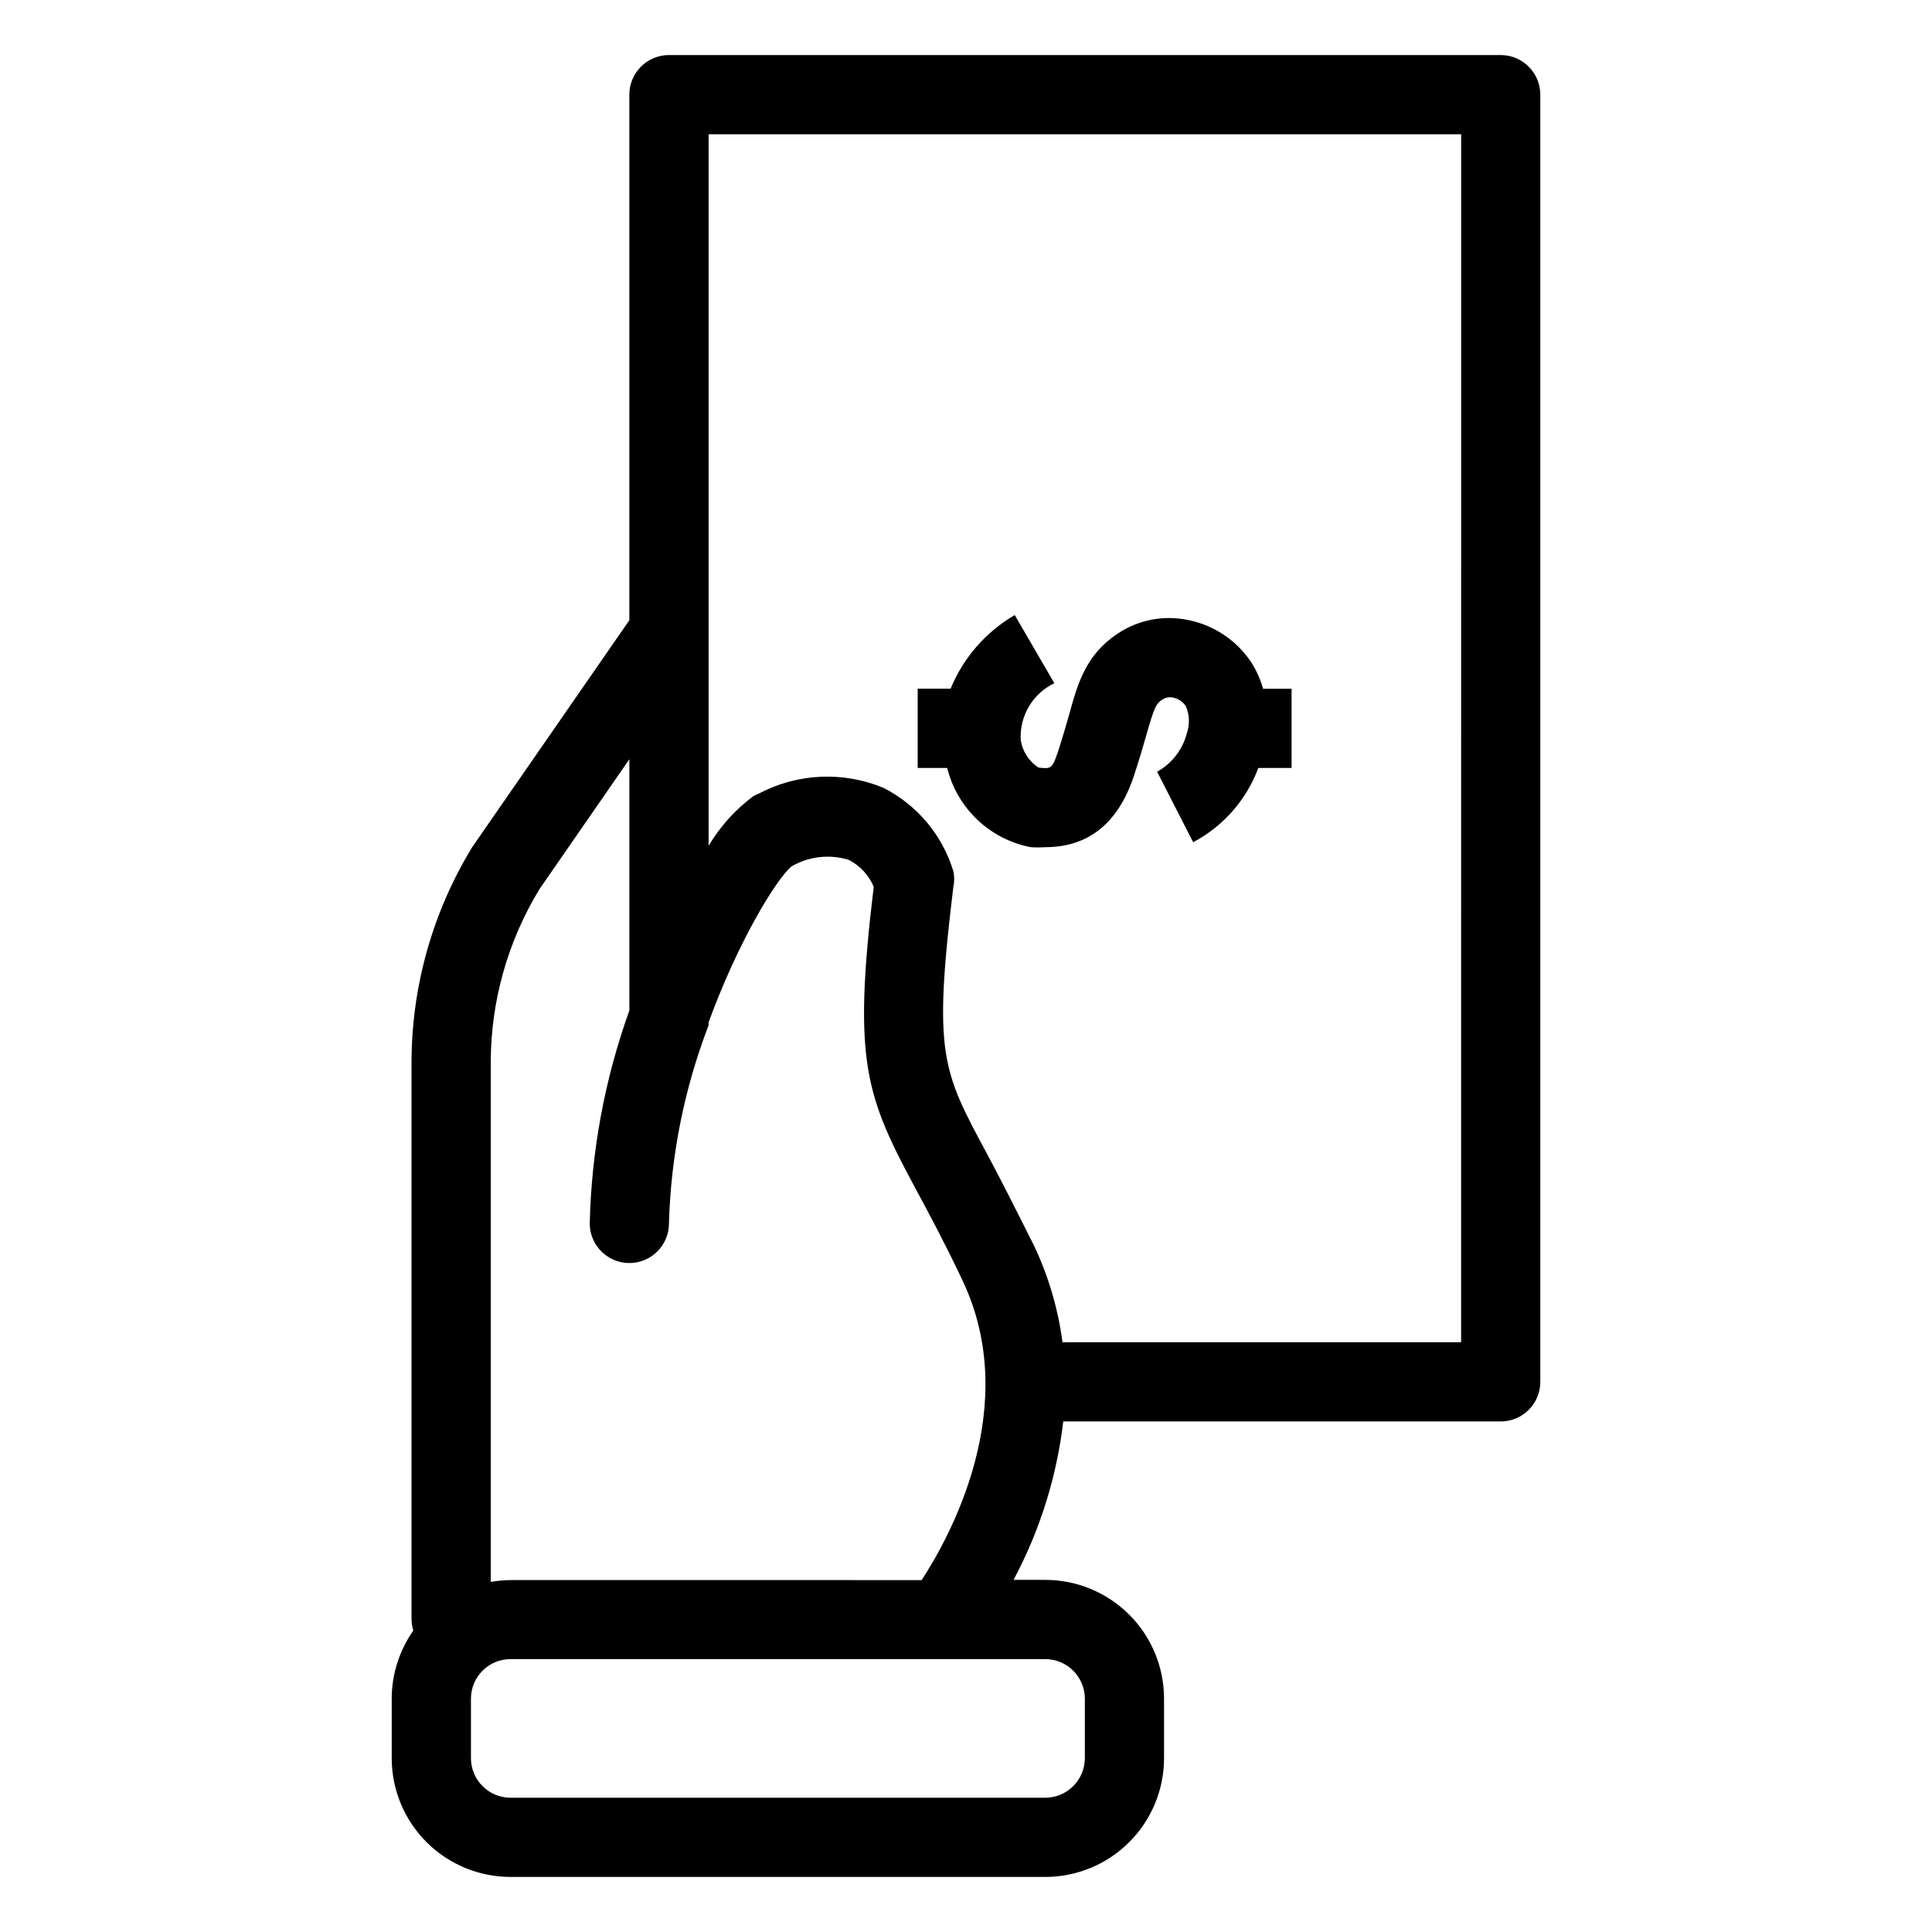
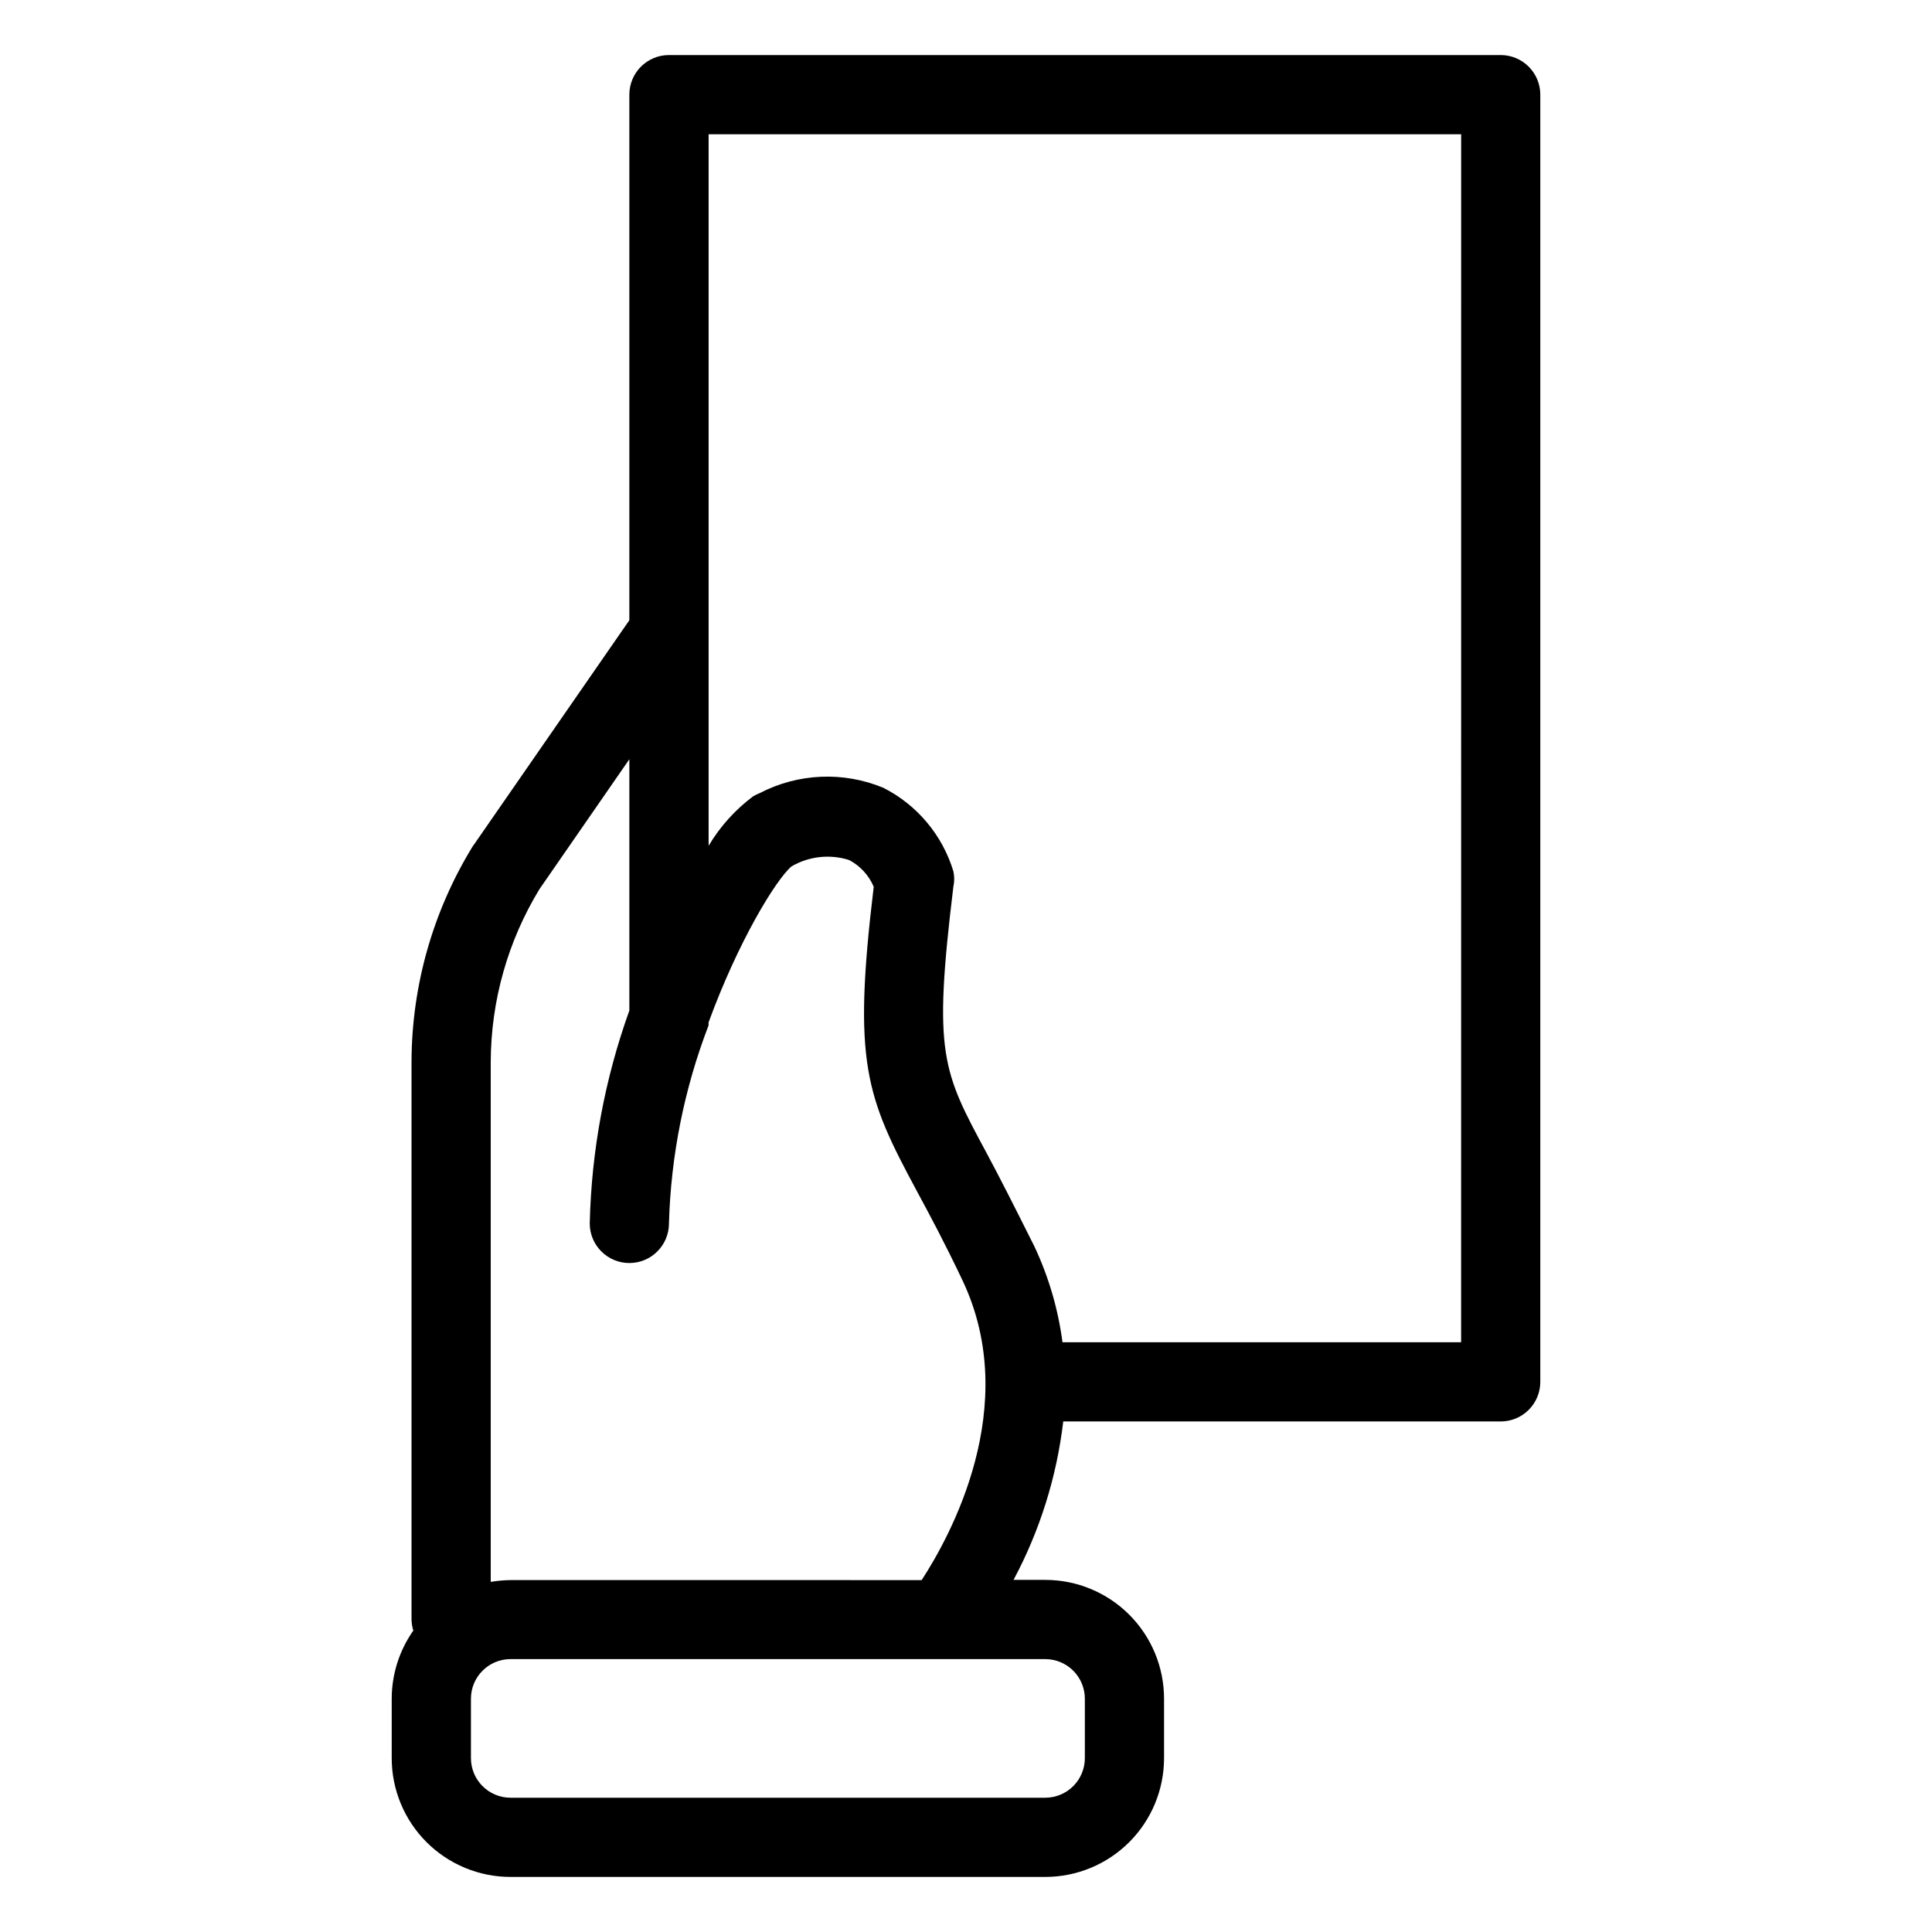
<svg xmlns="http://www.w3.org/2000/svg" fill="#000000" width="800px" height="800px" version="1.1" viewBox="144 144 512 512">
  <g>
    <path d="m541.7 158.59h-220.42c-5.797 0-10.496 4.699-10.496 10.496v139.28l-41.25 59.566c-0.137 0.16-0.262 0.336-0.367 0.523-10.465 17.117-16.039 36.773-16.109 56.836v147.89c0.02 0.996 0.18 1.984 0.473 2.938-3.715 5.289-5.711 11.594-5.723 18.055v15.742c0 8.352 3.32 16.363 9.223 22.266 5.906 5.906 13.914 9.223 22.266 9.223h141.7c8.348 0 16.359-3.316 22.266-9.223 5.902-5.902 9.223-13.914 9.223-22.266v-15.742c0-8.352-3.32-16.359-9.223-22.266-5.906-5.906-13.918-9.223-22.266-9.223h-8.398c6.973-13.051 11.441-27.289 13.172-41.984h115.93c2.785 0 5.453-1.105 7.422-3.074s3.074-4.637 3.074-7.422v-341.12c0-2.785-1.105-5.453-3.074-7.422s-4.637-3.074-7.422-3.074zm-267.65 266.7c0.07-16.109 4.535-31.895 12.91-45.656l23.824-34.426v66.594c-6.508 18.121-10.055 37.172-10.496 56.418 0 5.797 4.699 10.496 10.496 10.496s10.496-4.699 10.496-10.496c0.504-17.961 4.051-35.707 10.496-52.48v-0.789c7.82-21.41 17.844-37.84 21.988-41.355v0.004c4.625-2.691 10.176-3.301 15.273-1.68 2.922 1.539 5.219 4.043 6.508 7.086-5.617 46.602-2.098 55.473 11.387 80.559 3.516 6.508 7.453 13.855 12.176 23.824 15.742 33.324-3.359 67.855-10.863 79.352l-108.95-0.004c-1.758 0.027-3.512 0.184-5.246 0.473zm146.95 158.39c2.781 0 5.453 1.105 7.422 3.074 1.965 1.969 3.074 4.637 3.074 7.422v15.742c0 2.785-1.109 5.453-3.074 7.422-1.969 1.969-4.641 3.074-7.422 3.074h-141.7c-5.797 0-10.496-4.699-10.496-10.496v-15.742c0-5.797 4.699-10.496 10.496-10.496zm110.21-83.969h-105.64c-1.156-8.801-3.668-17.371-7.449-25.402-5.246-10.496-9.238-18.367-12.648-24.719-11.754-21.832-14.223-26.238-8.816-70.637 0.289-1.332 0.289-2.707 0-4.039-2.906-9.613-9.621-17.613-18.578-22.148-10.59-4.383-22.578-3.863-32.75 1.418-0.594 0.238-1.176 0.52-1.73 0.84-4.762 3.551-8.777 8.012-11.809 13.121v-188.56h199.43z" />
-     <path d="m417.11 368.51c1.293 0.082 2.594 0.082 3.887 0 11.441 0 19.363-6.352 23.512-18.945 1.363-4.094 2.363-7.559 3.203-10.496 2.203-7.766 2.676-8.605 4.305-9.656h-0.004c0.859-0.586 1.926-0.773 2.938-0.527 1.355 0.285 2.547 1.098 3.305 2.258 0.992 2.277 1.086 4.844 0.266 7.191-1.113 4.328-3.961 8.012-7.875 10.18l9.551 18.684c7.981-4.219 14.125-11.223 17.27-19.68h8.816v-20.992h-7.559c-0.691-2.488-1.754-4.859-3.148-7.035-3.859-5.789-9.863-9.812-16.688-11.176-6.481-1.367-13.234-0.062-18.738 3.621-8.293 5.562-10.496 12.91-12.805 21.41-0.789 2.731-1.68 5.879-2.887 9.605-1.625 4.879-1.891 4.828-5.246 4.461-2.606-1.684-4.336-4.43-4.723-7.504-0.129-3.078 0.648-6.125 2.234-8.766s3.91-4.758 6.688-6.086l-10.496-18.055c-7.66 4.465-13.637 11.324-17.004 19.523h-8.715v20.992h7.82c1.301 5.238 4.07 10 7.984 13.719 3.914 3.719 8.812 6.242 14.109 7.273z" />
  </g>
</svg>